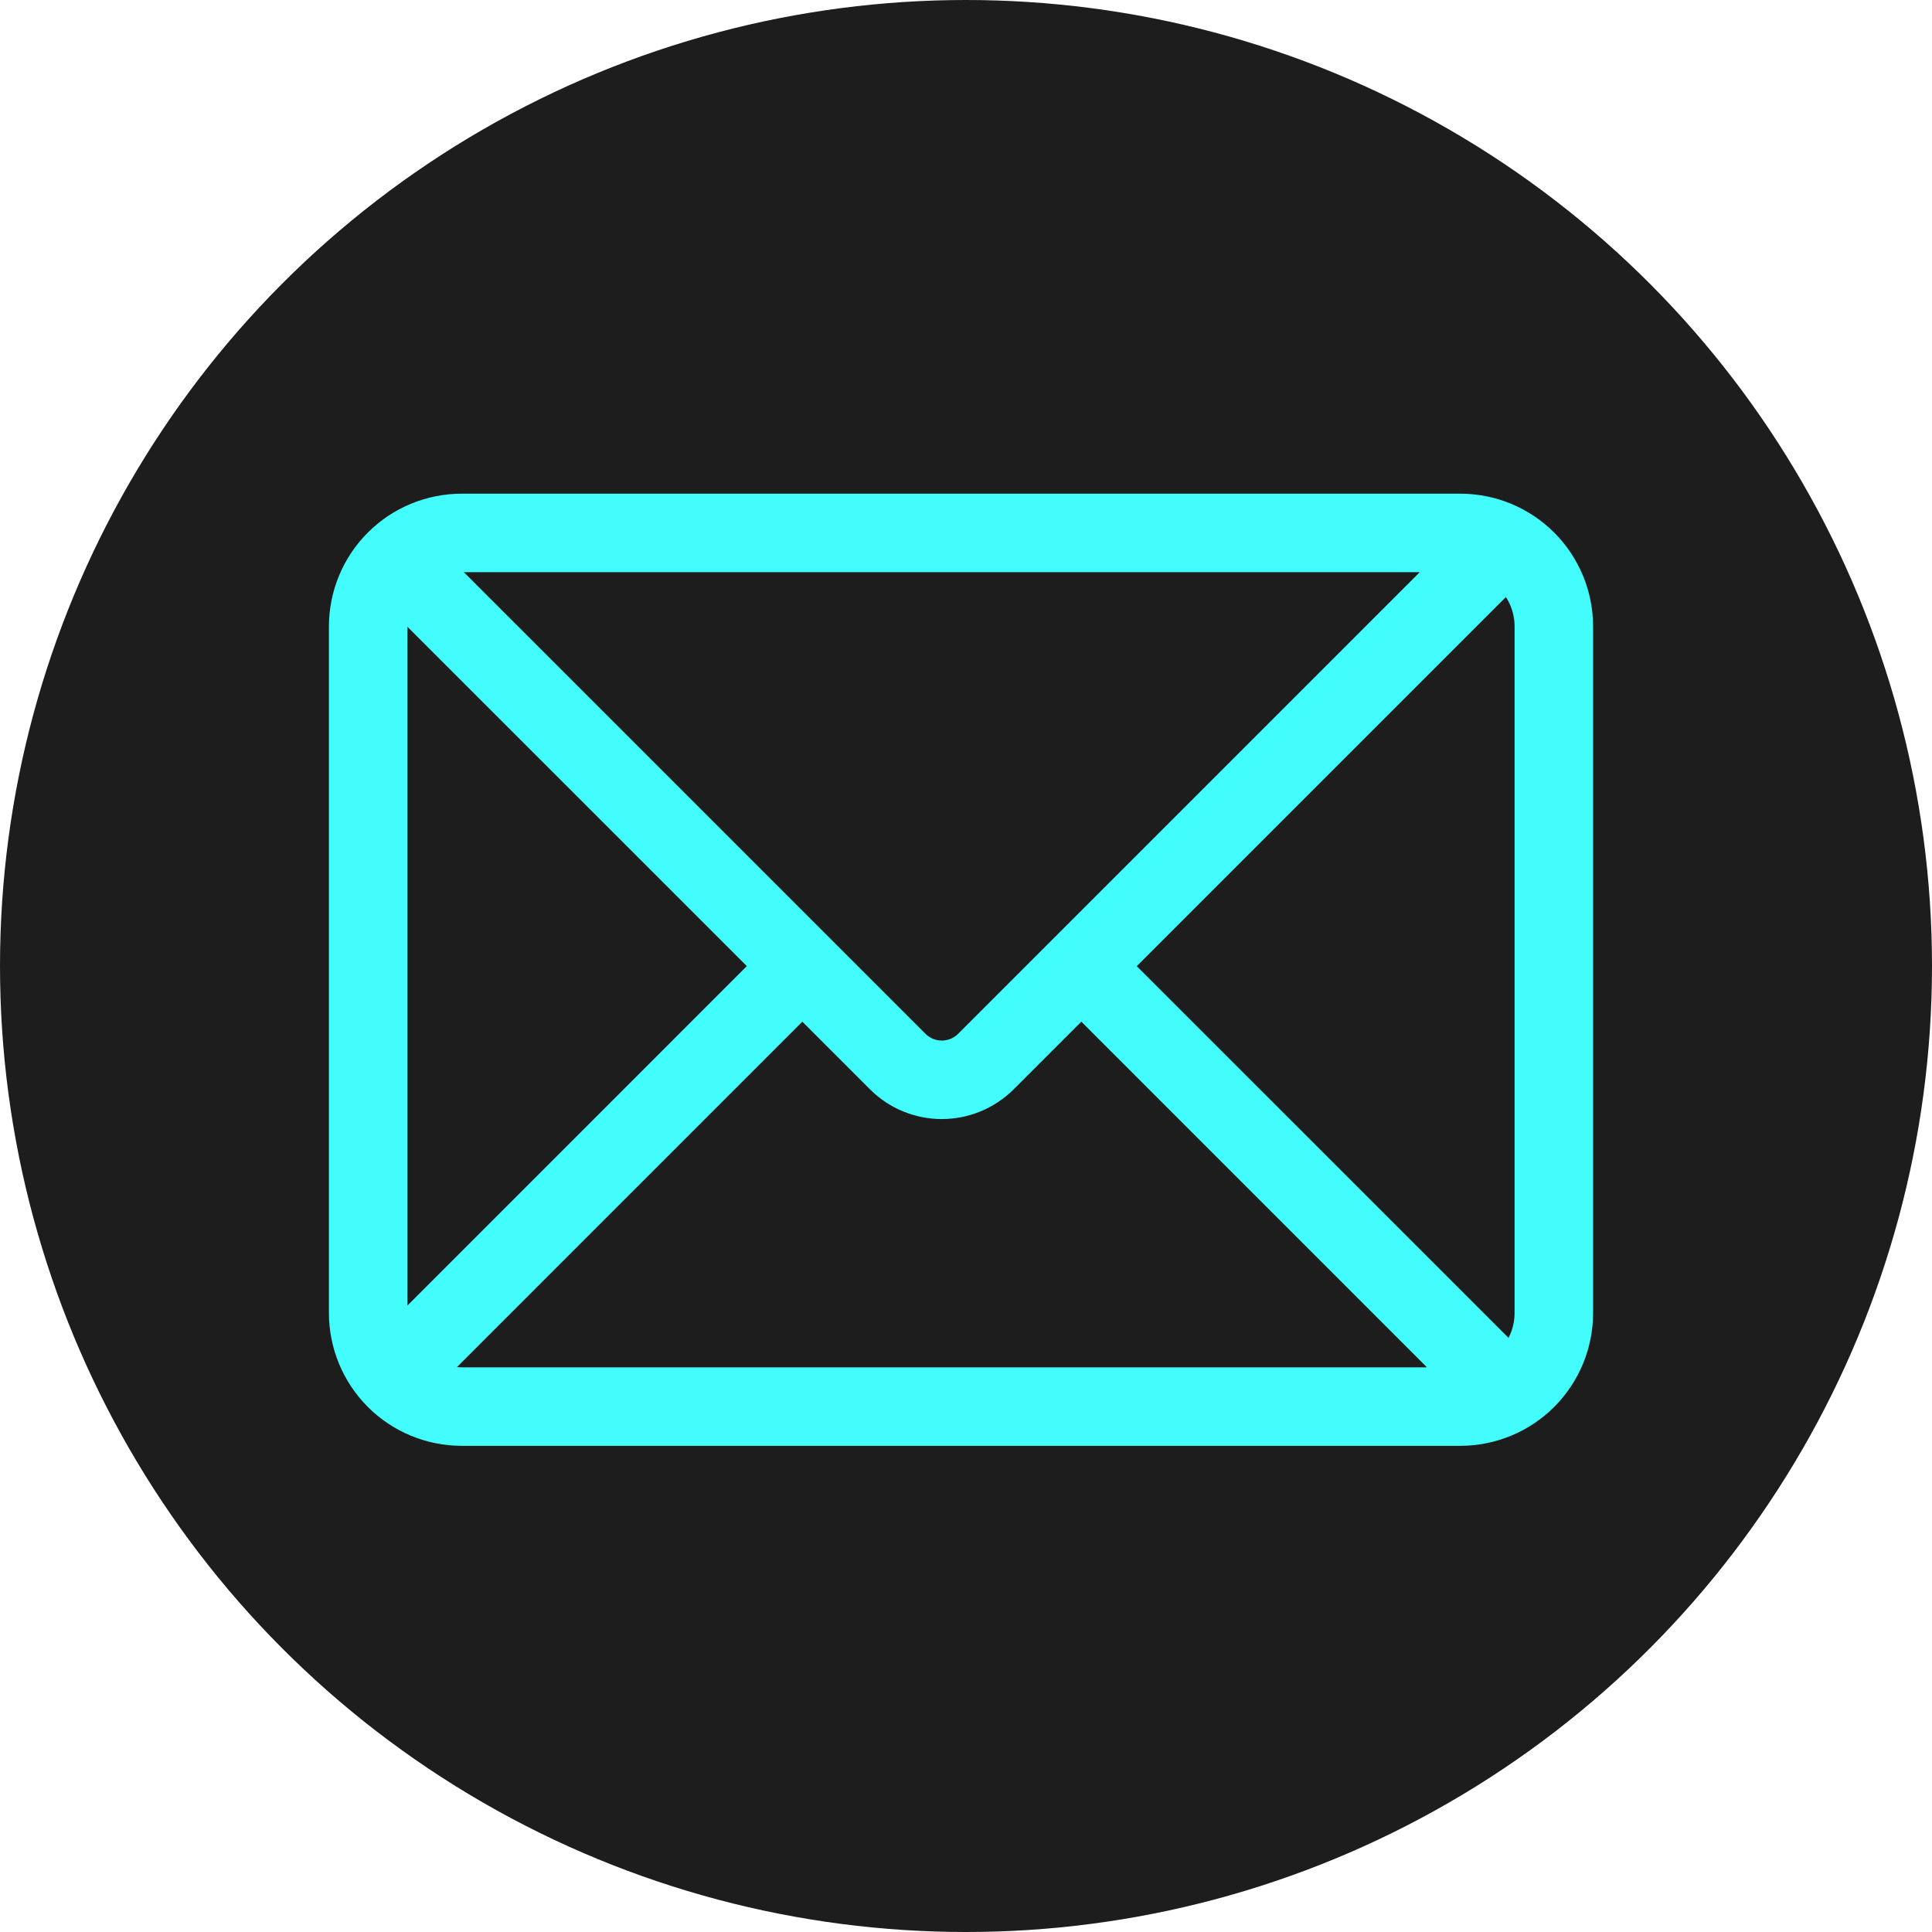
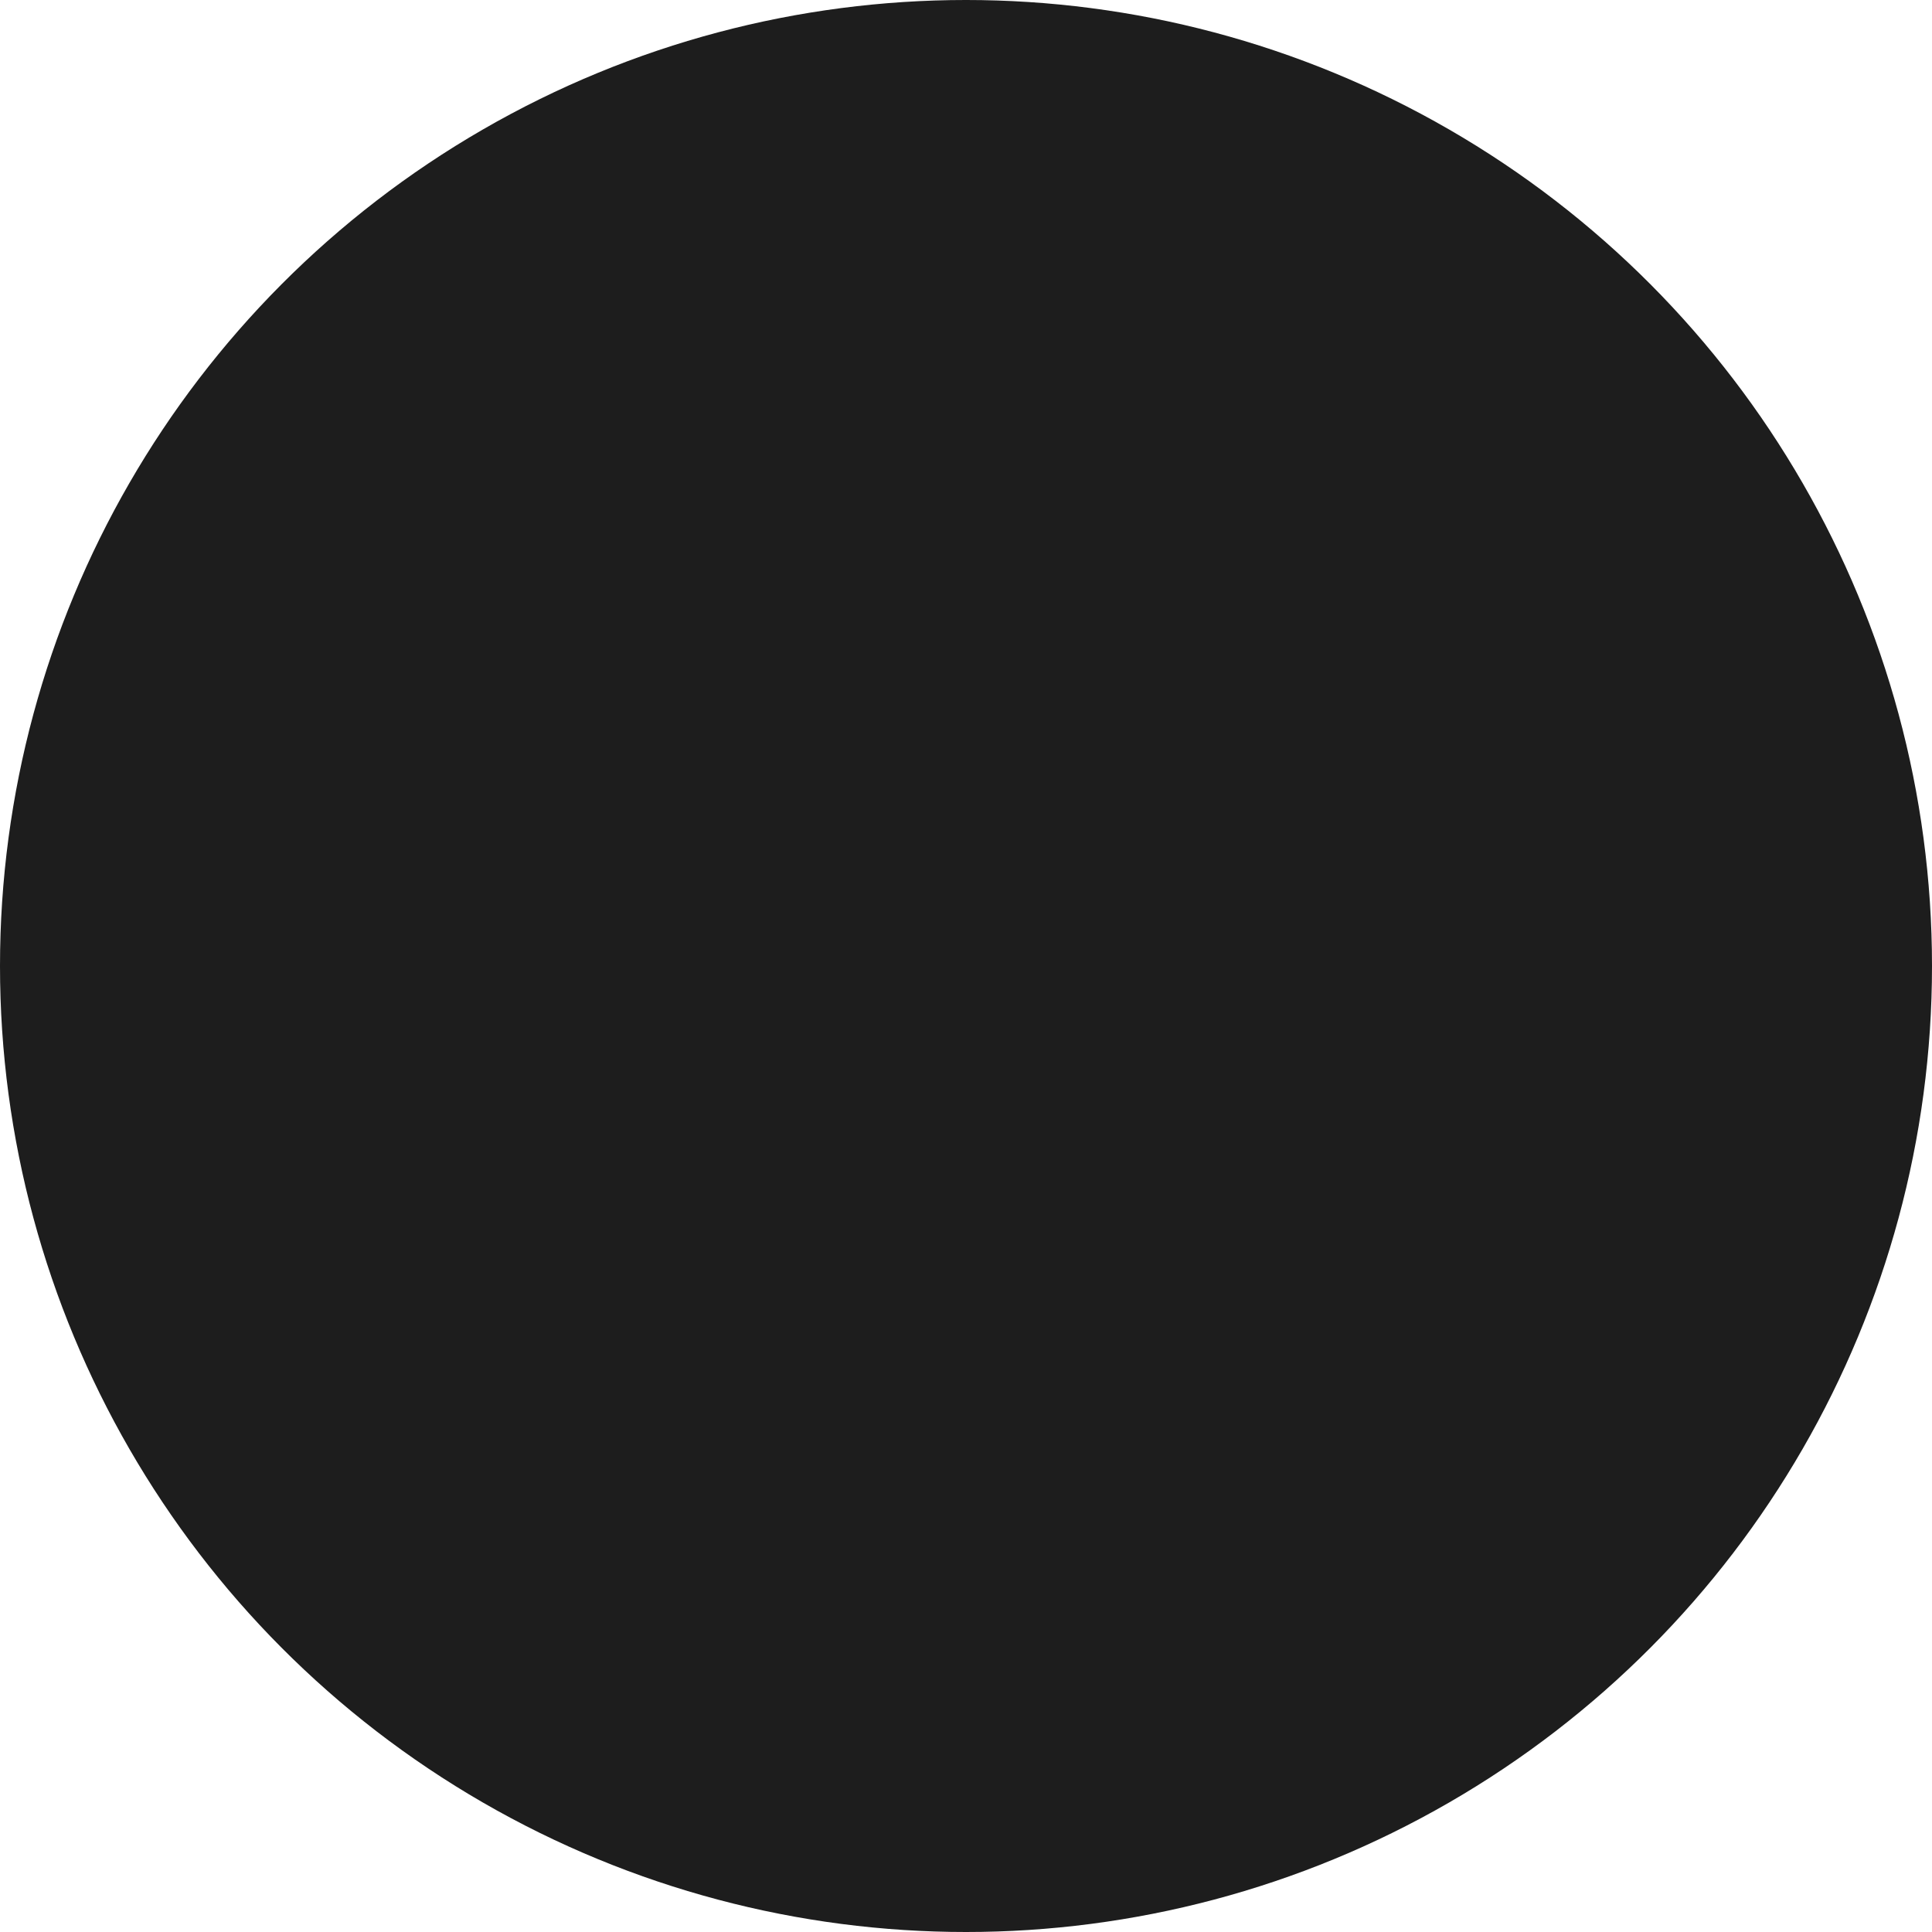
<svg xmlns="http://www.w3.org/2000/svg" width="36px" height="36px" viewBox="0 0 36 36" version="1.1">
  <title>contact-us</title>
  <g id="页面-1" stroke="none" stroke-width="1" fill="none" fill-rule="evenodd">
    <g id="导航和其他元素" transform="translate(-1172, -1125)">
      <g id="编组-21" transform="translate(1172, 1125)">
        <circle id="椭圆形" fill="#1D1D1D" cx="18" cy="18" r="18" />
        <g id="邮箱" transform="translate(6, 6)">
          <rect id="矩形" fill-opacity="0" fill="#D8D8D8" x="0" y="0" width="24" height="24" />
-           <path d="M20.817,4.512 L2.605,4.512 C2.506,4.512 2.409,4.524 2.317,4.548 L11.138,13.369 C11.365,13.596 11.733,13.596 11.96,13.369 L20.817,4.512 Z M22.075,4.898 L14.97,12.003 L22.136,19.168 C22.284,18.973 22.372,18.729 22.372,18.465 L22.372,5.674 C22.372,5.376 22.26,5.105 22.076,4.898 L22.075,4.898 Z M20.951,19.628 L14.149,12.825 L12.783,14.191 C12.455,14.518 12.012,14.702 11.549,14.702 C11.086,14.702 10.643,14.518 10.316,14.191 L8.95,12.825 L2.215,19.561 C2.337,19.604 2.468,19.628 2.605,19.628 L20.952,19.628 L20.951,19.628 Z M1.46,18.671 L8.128,12.002 L1.485,5.36 C1.456,5.463 1.442,5.568 1.442,5.674 L1.442,18.465 C1.442,18.535 1.448,18.604 1.46,18.671 Z M2.605,3.349 L21.209,3.349 C21.826,3.349 22.418,3.594 22.854,4.03 C23.29,4.466 23.535,5.058 23.535,5.674 L23.535,18.465 C23.535,19.082 23.29,19.673 22.854,20.11 C22.418,20.546 21.826,20.791 21.209,20.791 L2.605,20.791 C1.988,20.791 1.396,20.546 0.96,20.11 C0.524,19.673 0.279,19.082 0.279,18.465 L0.279,5.674 C0.279,5.058 0.524,4.466 0.96,4.03 C1.396,3.594 1.988,3.349 2.605,3.349 Z" id="形状" stroke="#42FDFC" stroke-width="0.3" fill="#42FDFC" fill-rule="nonzero" />
        </g>
      </g>
    </g>
  </g>
</svg>